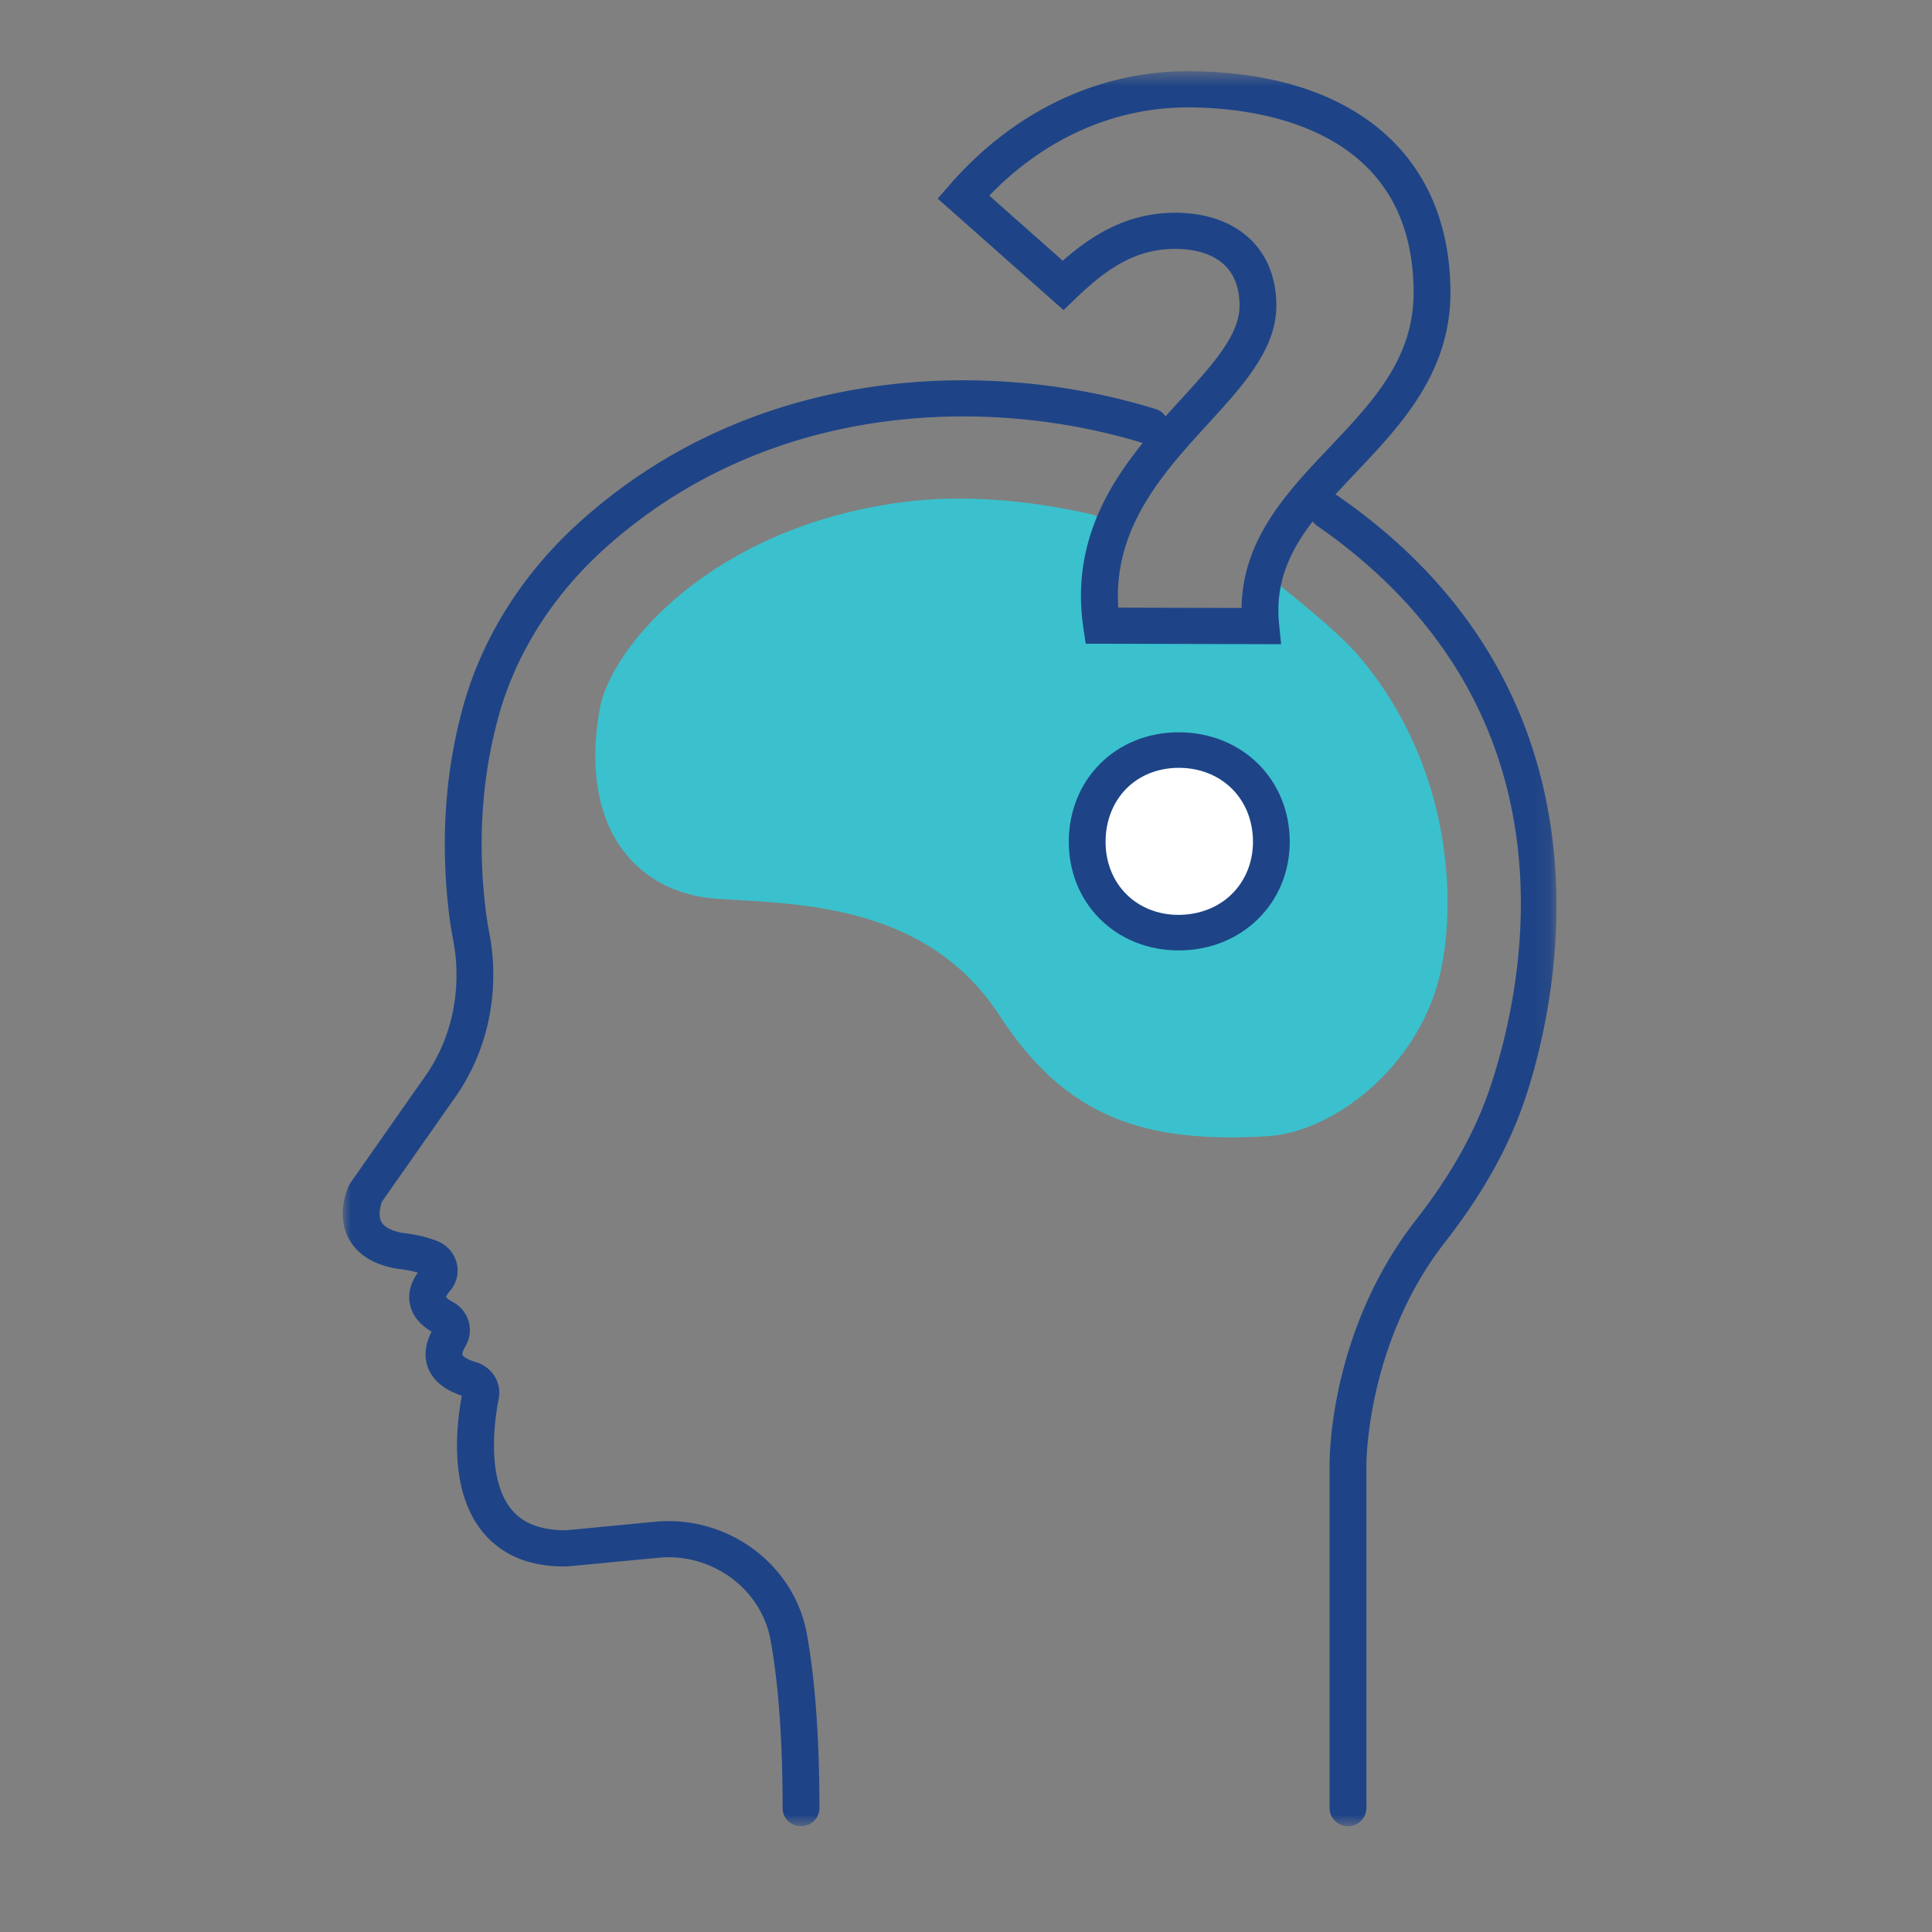
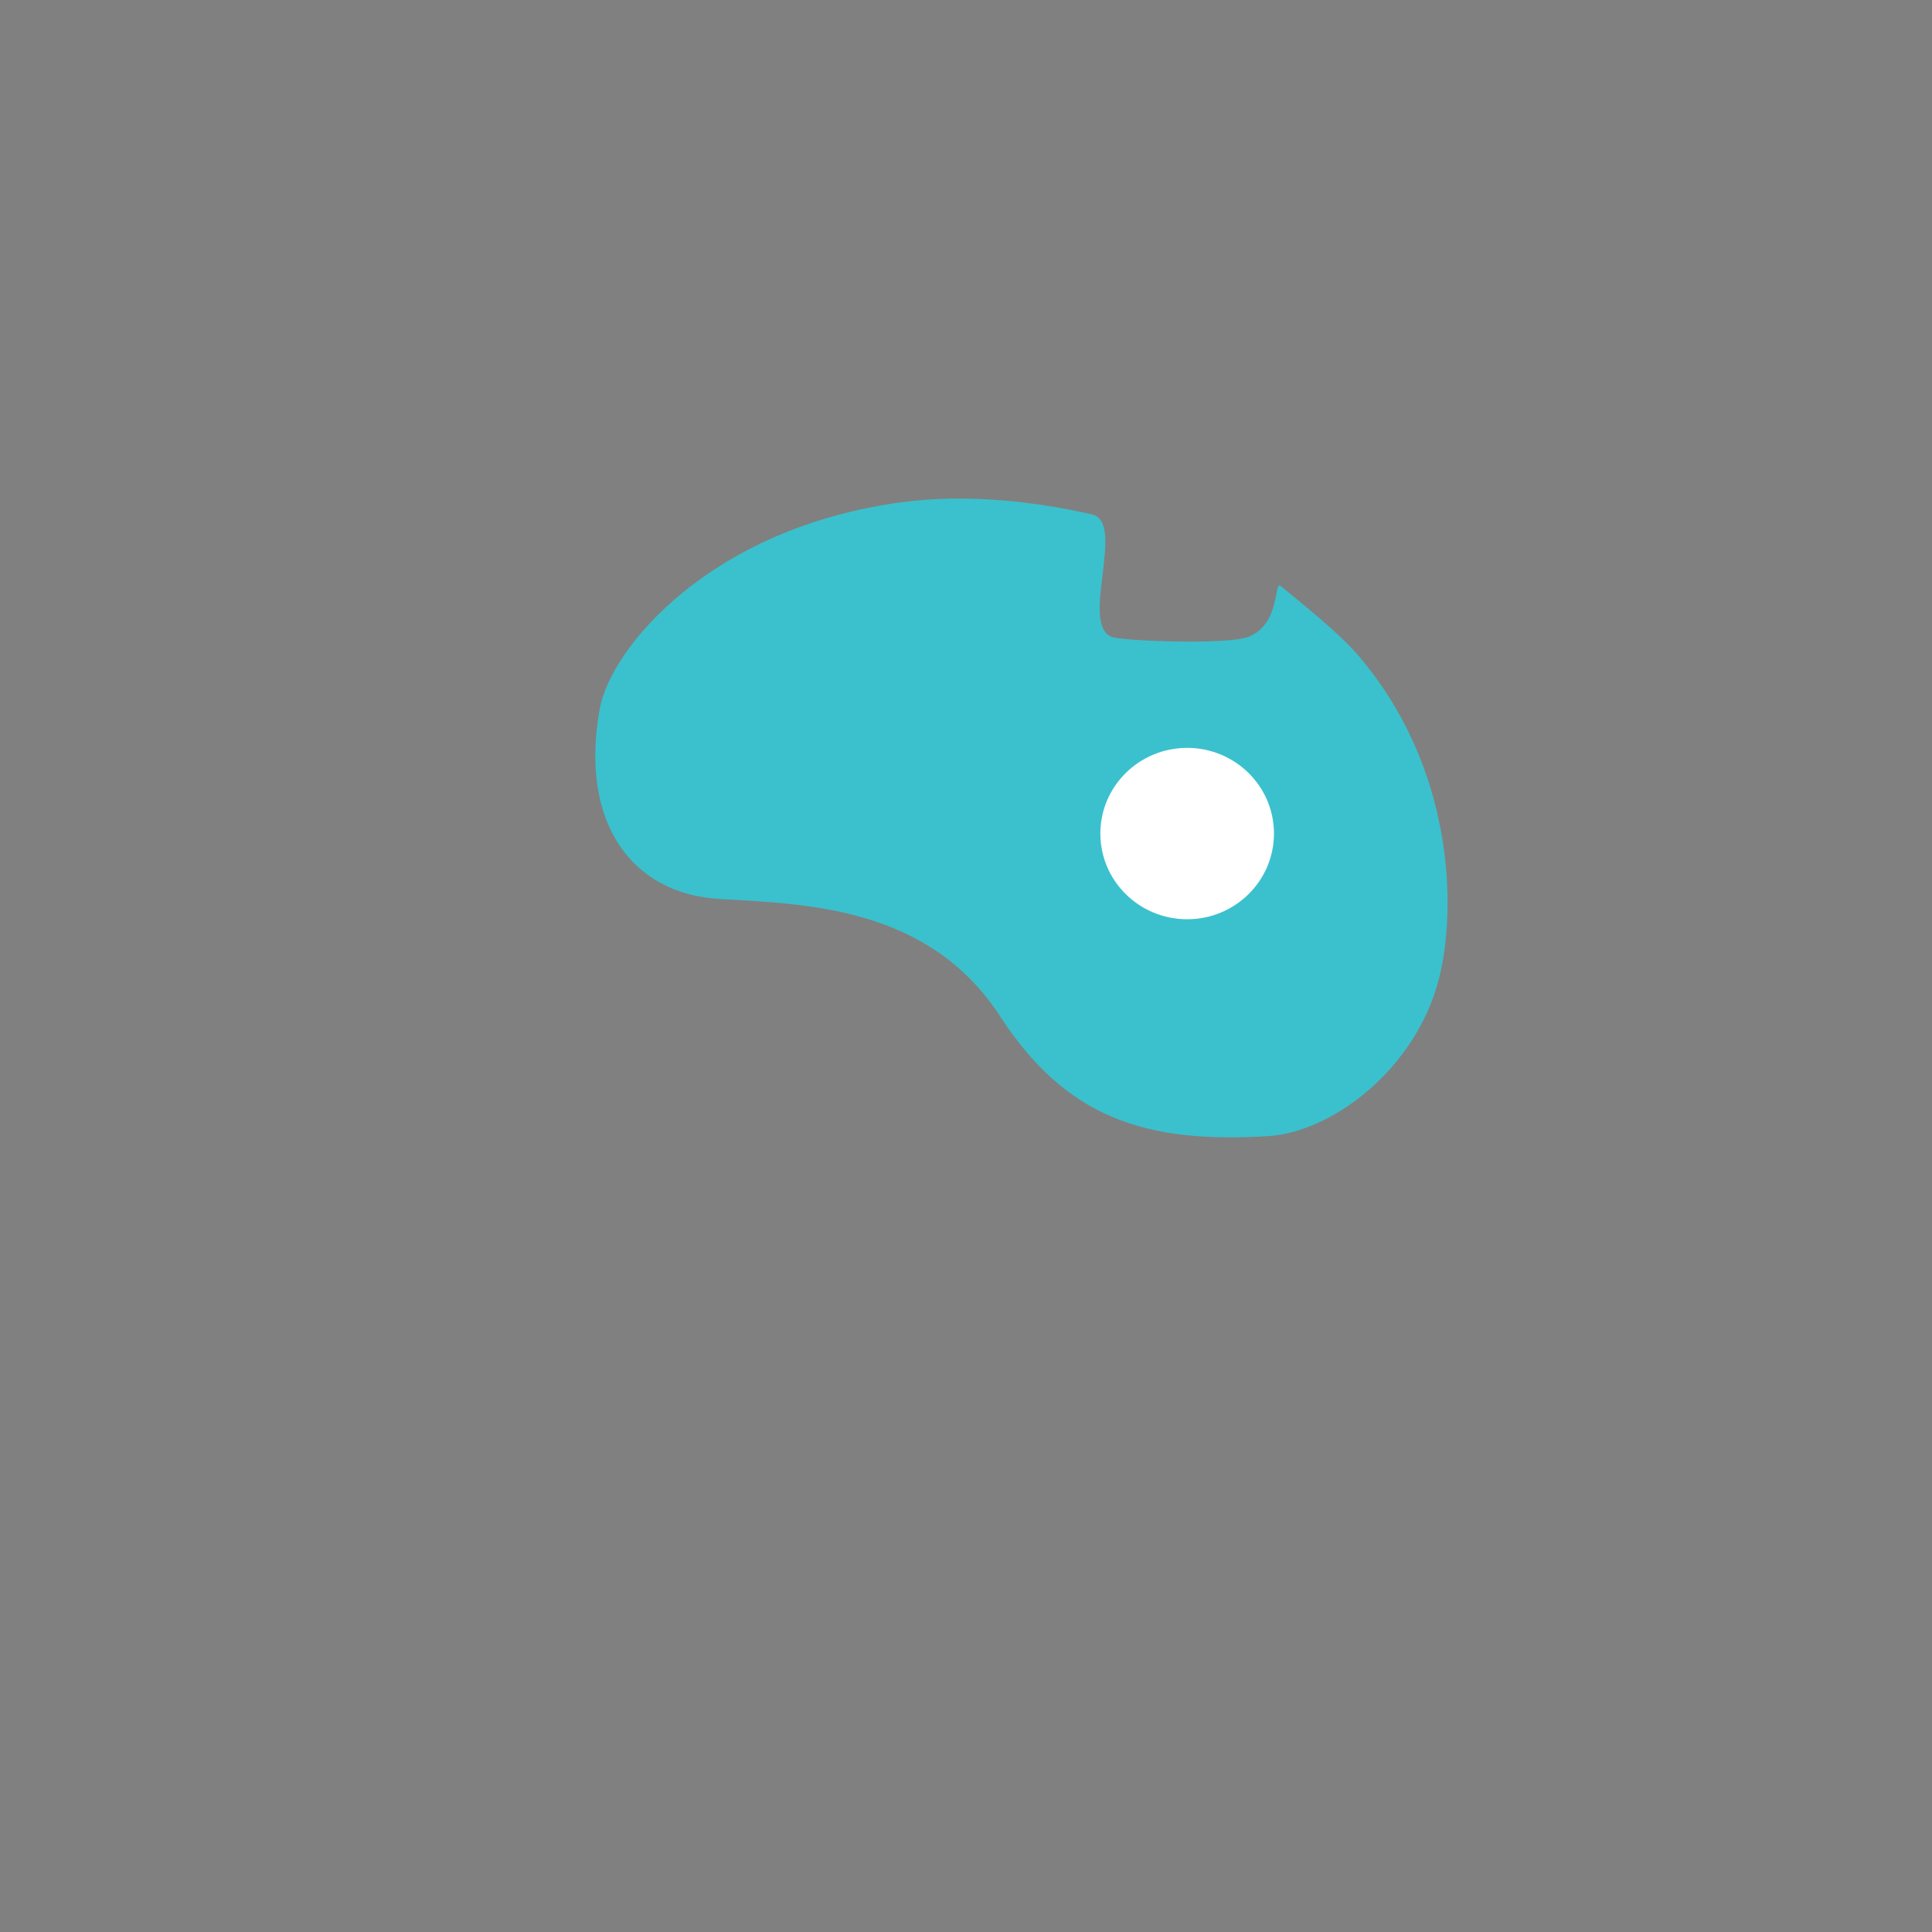
<svg xmlns="http://www.w3.org/2000/svg" xmlns:xlink="http://www.w3.org/1999/xlink" width="124" height="124" viewBox="0 0 124 124">
  <rect x="0" y="0" width="124" height="124" fill="#808080" stroke="none" />
  <defs>
-     <path id="a" d="M0 .572H77.9v112.636H0z" />
-   </defs>
+     </defs>
  <g fill="none" fill-rule="evenodd">
    <path fill="#3AC1CD" d="M87.114 41.997c-1.125-1.304-3.398-3.152-4.93-4.393-.425-.344 0 2.495-2.072 3.275-1.389.523-8.132.254-8.763 0-2.071-.836.952-7.355-1.264-7.863-4.158-.952-8.404-1.278-12.115-.794-12.28 1.603-18.774 9.306-19.484 13.3-1.31 7.37 2.129 11.857 7.696 12.177 5.566.321 13.426.481 18.01 7.532 4.249 6.533 9.332 8.172 17.191 7.69 4.135-.253 9.497-4.326 10.97-10.094 1.157-4.526.983-13.62-5.239-20.83" />
    <path fill="#3AC1CD" d="M75.125 60c-3.792-.008-6.54-2.827-6.528-6.48.008-3.725 2.77-6.528 6.564-6.52 3.798.012 6.614 2.829 6.605 6.552-.011 3.655-2.844 6.46-6.641 6.448" />
    <path fill="#FFF" d="M81.766 53.5c0 3.037-2.494 5.5-5.571 5.5-3.078 0-5.572-2.463-5.572-5.5 0-3.038 2.494-5.5 5.572-5.5 3.077 0 5.571 2.462 5.571 5.5" />
    <g transform="translate(22 4)">
      <mask id="b" fill="#fff">
        <use xlink:href="#a" />
      </mask>
      <path fill="#1E4487" d="M57.686 35.02l-7.915-.021c-.331-5.129 2.891-8.653 5.754-11.786 2.257-2.467 4.387-4.797 4.394-7.569.006-1.847-.634-3.386-1.85-4.452-1.14-1.002-2.74-1.533-4.622-1.538h-.02c-3.087 0-5.375 1.457-7.216 3.08l-4.716-4.178c3.545-3.673 8.013-5.665 12.763-5.663 4.36.011 14.495 1.196 14.469 11.933-.012 4.205-2.628 6.965-5.398 9.887-2.746 2.898-5.578 5.886-5.643 10.306m6.181-7.191c-.05-.035-.104-.061-.158-.087.434-.477.887-.956 1.35-1.447 2.82-2.975 6.017-6.347 6.032-11.461C71.113 5.929 64.822.599 54.264.572h-.048c-5.76 0-11.188 2.597-15.287 7.317l-.745.859 8.076 7.154.793-.76c1.981-1.901 3.823-3.167 6.372-3.167h.016c1.295.003 2.35.33 3.054.947.707.621 1.064 1.535 1.061 2.716-.005 1.887-1.759 3.804-3.789 6.025-.314.343-.637.698-.96 1.06a1.168 1.168 0 0 0-.621-.464c-10.393-3.235-25.56-3.036-36.965 7.23-3.68 3.313-6.275 7.425-7.506 11.892-1.156 4.188-1.455 8.674-.887 13.33.07.589.174 1.163.274 1.719l.026.14c.245 1.37.566 4.923-1.72 8.336l-4.91 7.005-.096.165c-.09.186-.84 1.856-.027 3.403.537 1.023 1.572 1.677 3.075 1.946l.105.013c.21.02.765.095 1.263.243-.573.804-.605 1.51-.516 1.982.134.723.604 1.33 1.398 1.808-.537 1.038-.418 1.847-.213 2.356.321.795 1.045 1.383 2.153 1.75-.428 2.317-.741 6.31 1.414 8.837 1.232 1.443 3.028 2.177 5.377 2.12l5.834-.554c3.428-.329 6.593 1.992 7.192 5.286.512 2.82.772 6.447.772 10.782 0 .642.53 1.16 1.182 1.16.652 0 1.182-.518 1.182-1.16 0-4.472-.273-8.236-.81-11.19-.812-4.476-5.102-7.634-9.747-7.188l-5.69.545c-1.588.003-2.725-.407-3.48-1.292-1.713-2.007-1.089-5.984-.857-7.156.204-1.033-.431-2.043-1.478-2.347-.619-.181-.821-.385-.847-.448-.022-.058.008-.26.185-.56.29-.487.364-1.053.21-1.593a2.068 2.068 0 0 0-1.029-1.262c-.325-.173-.412-.3-.421-.3.005-.04.058-.182.243-.392.426-.486.593-1.15.446-1.776a2.054 2.054 0 0 0-1.204-1.413c-.914-.384-1.998-.514-2.287-.544-.5-.094-1.124-.293-1.348-.71-.224-.415-.064-1.033.035-1.293l4.856-6.927c2.764-4.129 2.38-8.391 2.086-10.033l-.026-.144c-.098-.548-.192-1.064-.254-1.588-.532-4.361-.255-8.55.82-12.45 1.115-4.042 3.474-7.772 6.822-10.787 10.614-9.554 24.764-9.765 34.524-6.767-2.462 3.048-4.564 6.796-3.805 11.891l.148.99 12.54.033-.129-1.28c-.27-2.639.674-4.67 2.15-6.596.072.094.155.182.259.253C79.44 41.453 75.959 58.784 73.676 65.69c-.949 2.87-2.517 5.685-4.792 8.602-5.595 7.167-5.553 15.407-5.548 15.74v22.016c0 .642.529 1.16 1.182 1.16a1.17 1.17 0 0 0 1.181-1.16v-22.03c0-.077-.02-7.805 5.061-14.314 2.442-3.13 4.132-6.172 5.165-9.297 1.907-5.77 6.674-25.607-12.058-38.58" mask="url(#b)" />
    </g>
-     <path fill="#1E4487" d="M79.051 57.393c-.876.86-2.086 1.32-3.411 1.326-1.314-.002-2.506-.478-3.36-1.337-.857-.862-1.325-2.056-1.321-3.362.002-1.335.48-2.547 1.341-3.413.853-.856 2.044-1.326 3.355-1.326h.01c2.761.008 4.759 2.011 4.754 4.763-.004 1.3-.49 2.488-1.368 3.35M75.674 47H75.655c-1.959 0-3.755.72-5.057 2.026-1.286 1.292-1.997 3.064-2 4.987-.007 1.9.695 3.656 1.977 4.947 1.302 1.31 3.099 2.035 5.058 2.04h.027c1.953 0 3.754-.712 5.074-2.007 1.313-1.288 2.04-3.043 2.045-4.943.01-4.007-3.045-7.038-7.105-7.05" />
  </g>
</svg>